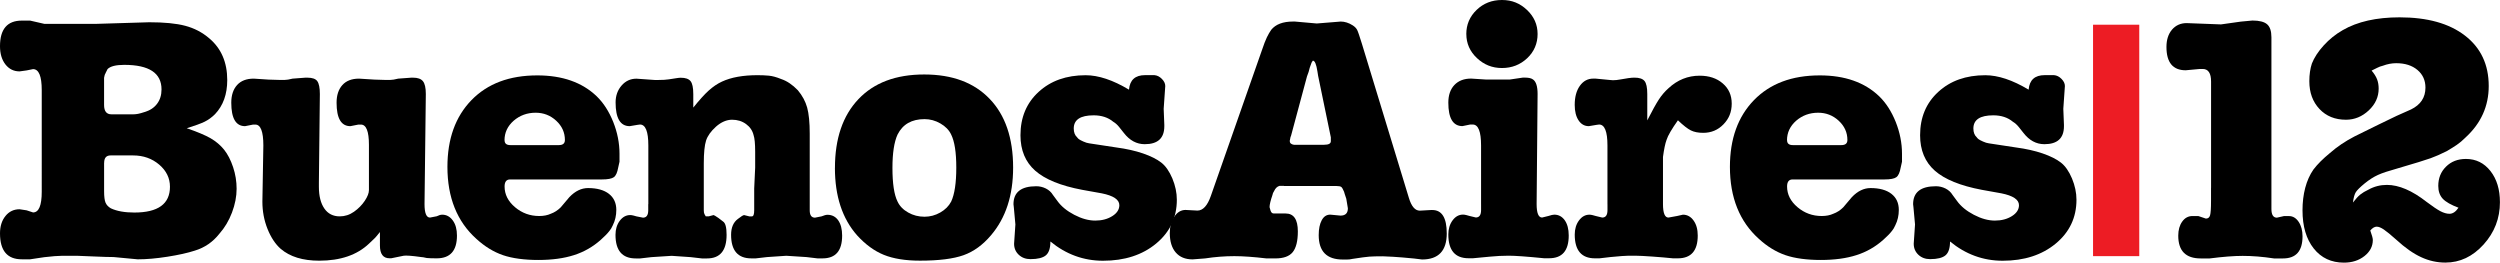
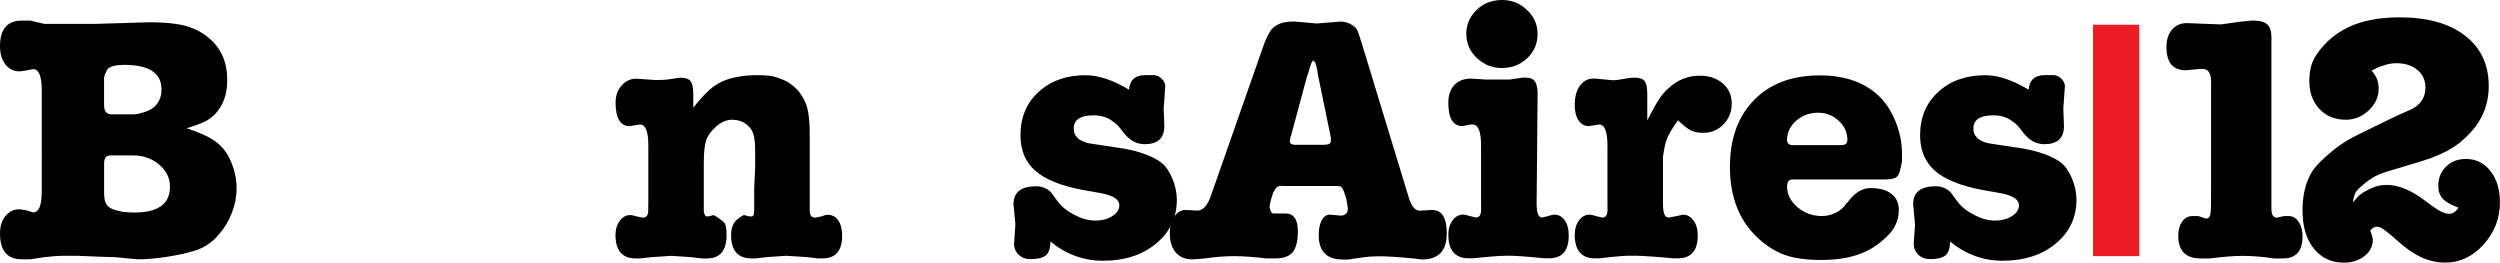
<svg xmlns="http://www.w3.org/2000/svg" id="a" viewBox="0 0 980.51 103">
  <defs>
    <style>.b{fill:#ed1c24;}</style>
  </defs>
  <path d="M73.18,50.27c4.2,1.44,7.34,2.76,9.44,3.97,2.1,1.23,3.86,2.72,5.28,4.48,1.42,1.78,2.59,4.05,3.52,6.83s1.38,5.6,1.38,8.48c0,3.03-.61,6.15-1.82,9.35s-2.88,5.98-4.98,8.34c-2.52,3.2-5.71,5.39-9.57,6.57-2.86,.93-6.45,1.72-10.77,2.4-4.33,.68-8.21,1.02-11.65,1.02l-9.44-.89c-1.59,0-4.33-.08-8.19-.25s-5.92-.25-6.17-.25h-5.79c-1.59,0-3.95,.19-7.06,.55l-5.54,.83h-3.27C2.84,101.71,0,98.31,0,91.52,0,88.75,.72,86.48,2.14,84.72s3.27-2.65,5.54-2.65l2.76,.42,2.52,.83c2.27,0,3.41-2.71,3.41-8.12V35.36c0-5.51-1.14-8.25-3.41-8.25l-2.52,.51-2.76,.38c-2.27,0-4.11-.91-5.54-2.72-1.42-1.82-2.14-4.22-2.14-7.17,0-6.68,2.86-10.03,8.55-10.03h3.27l5.54,1.27h20.64l20.53-.62c5.87,0,10.58,.45,14.1,1.38s6.68,2.55,9.44,4.92c4.69,3.95,7.06,9.4,7.06,16.38,0,5.54-1.59,9.99-4.79,13.36-1.27,1.27-2.63,2.25-4.09,2.97-1.48,.72-3.84,1.57-7.11,2.59l.04-.06Zm-31.73-21.66c-.25,.42-.4,.76-.44,1.02-.04,.25-.11,.55-.19,.89v10.65c0,2.46,.96,3.67,2.89,3.67h8.55c.59,0,1.21-.06,1.89-.19,.66-.13,1.51-.36,2.52-.7,2.1-.61,3.73-1.66,4.92-3.22,1.17-1.53,1.76-3.42,1.76-5.66,0-6.41-4.86-9.63-14.61-9.63-3.27,0-5.45,.55-6.55,1.65l-.76,1.51Zm-.62,35.25v11.14c0,2.12,.19,3.61,.57,4.5,.38,.89,1.08,1.63,2.08,2.21,2.35,1.1,5.41,1.65,9.2,1.65,9.31,0,13.98-3.37,13.98-10.12,0-3.37-1.4-6.26-4.22-8.67-2.82-2.4-6.22-3.61-10.25-3.61h-8.82c-1.68,0-2.52,.96-2.52,2.91l-.02-.02Z" />
-   <path d="M148.99,91.02c-.93,1.17-1.55,1.93-1.89,2.27s-1.14,1.1-2.38,2.27c-4.69,4.45-11.2,6.68-19.51,6.68-6.47,0-11.5-1.55-15.12-4.65-2.1-1.85-3.82-4.45-5.17-7.81-1.34-3.35-2.01-6.92-2.01-10.71l.38-22.02c0-5.45-1.06-8.19-3.14-8.19h-.89l-3.14,.62c-3.61,0-5.41-3.07-5.41-9.2,0-2.93,.76-5.24,2.27-6.92s3.69-2.52,6.55-2.52l5.79,.38,4.41,.13h1.89c.76,0,1.8-.17,3.14-.51l5.03-.38h.76c1.93,0,3.24,.45,3.9,1.38s1,2.61,1,5.03l-.38,34.76v1.65c0,3.61,.72,6.45,2.14,8.5,1.42,2.06,3.44,3.08,6.04,3.08,2.01,0,3.88-.61,5.6-1.82,1.72-1.21,3.12-2.65,4.22-4.28,1.1-1.65,1.63-3.05,1.63-4.22v-17.75c0-5.28-1.06-7.93-3.14-7.93h-1l-3.14,.62c-3.61,0-5.41-3.07-5.41-9.2,0-2.93,.76-5.24,2.27-6.92,1.51-1.68,3.69-2.52,6.55-2.52l6.04,.38,4.28,.13h1.89c.76,0,1.8-.17,3.14-.51l5.17-.38h.62c1.85,0,3.14,.45,3.9,1.38,.76,.93,1.14,2.61,1.14,5.03l-.51,43.18c0,3.52,.72,5.28,2.14,5.28l2.65-.51c.83-.42,1.55-.62,2.14-.62,1.68,0,3.07,.76,4.16,2.27,1.1,1.51,1.63,3.48,1.63,5.92,0,5.96-2.65,8.93-7.93,8.93-1.76,0-3.07-.04-3.9-.13-1.1-.25-1.85-.38-2.27-.38-3.61-.51-5.88-.66-6.79-.51l-4.92,1h-.62c-2.52,0-3.78-1.68-3.78-5.03v-5.28l.02,.02Z" />
-   <path d="M201.8,70.38h-1.76c-1.42,0-2.14,.93-2.14,2.76,0,3.1,1.36,5.81,4.09,8.12s5.9,3.46,9.5,3.46c1.76,0,3.27-.3,4.54-.89,1.42-.51,2.72-1.34,3.9-2.52l3.41-4.03c2.27-2.35,4.69-3.52,7.3-3.52,3.52,0,6.24,.76,8.19,2.27,1.93,1.51,2.89,3.61,2.89,6.3,0,2.18-.45,4.2-1.38,6.04-.42,.93-.83,1.63-1.27,2.14-.76,1-1.89,2.18-3.41,3.52-3.1,2.76-6.62,4.79-10.58,6.04-3.95,1.27-8.61,1.89-13.98,1.89s-10.16-.62-13.85-1.89-7.17-3.41-10.44-6.41c-7.55-6.79-11.33-16.2-11.33-28.21,0-10.99,3.14-19.71,9.44-26.19,6.3-6.47,14.89-9.69,25.81-9.69,9.82,0,17.58,2.72,23.29,8.19,2.69,2.61,4.84,5.96,6.49,10.07,1.63,4.11,2.46,8.27,2.46,12.47v3.14c-.25,1-.42,1.76-.51,2.27-.34,1.93-.91,3.2-1.7,3.78s-2.36,.89-4.73,.89h-34.23Zm-3.9-15.36c0,1.27,.76,1.89,2.27,1.89h19.01c1.59,0,2.38-.66,2.38-2.01,0-2.93-1.14-5.45-3.41-7.55-2.27-2.1-4.96-3.14-8.06-3.14-3.35,0-6.22,1.06-8.63,3.14-2.38,2.1-3.59,4.65-3.59,7.68l.02-.02Z" />
  <path d="M254.28,80.07v-23.04c0-5.45-1.1-8.19-3.27-8.19l-1,.13-3.03,.51c-3.69,0-5.54-3.1-5.54-9.31,0-2.59,.78-4.81,2.33-6.6,1.55-1.8,3.5-2.71,5.85-2.71l7.17,.51h1.38c1.68,0,3.07-.08,4.16-.25,1.1-.17,2.04-.32,2.84-.44,.79-.13,1.4-.19,1.82-.19,1.85,0,3.12,.44,3.84,1.32,.72,.89,1.08,2.57,1.08,5.11v5.28c2.35-2.93,4.37-5.17,6.04-6.68,1.68-1.51,3.42-2.69,5.22-3.52s3.88-1.48,6.22-1.89c2.35-.42,4.92-.62,7.68-.62,1.59,0,3.08,.06,4.47,.19,1.38,.13,3.01,.57,4.84,1.32,2.27,.76,4.45,2.23,6.55,4.41,1.76,2.1,2.97,4.37,3.65,6.79,.66,2.44,1,5.83,1,10.2v30.08c0,1.93,.68,2.89,2.06,2.89l2.57-.51c1.02-.42,1.8-.62,2.31-.62,1.8,0,3.22,.74,4.24,2.19,1.02,1.48,1.53,3.46,1.53,5.98,0,5.96-2.55,8.93-7.68,8.93h-2.01l-4.28-.51-7.93-.51-7.55,.51-4.41,.51h-1.76c-5.28,0-7.93-3.08-7.93-9.25,0-2.84,.89-4.92,2.69-6.24,1.27-1,2.08-1.49,2.42-1.49l2.04,.51h1.02c.59,0,.89-.79,.89-2.38v-8.57l.38-8.19v-6.17c0-3.2-.21-5.37-.62-6.55-.42-1.76-1.4-3.22-2.95-4.35-1.55-1.14-3.39-1.7-5.49-1.7s-4.28,.91-6.3,2.71c-2.01,1.82-3.31,3.63-3.9,5.47-.59,1.85-.89,4.82-.89,8.93v18.39c0,.68,.08,1.17,.26,1.51,.17,.34,.34,.62,.51,.89h1.15l1.91-.51c.17,0,.81,.38,1.91,1.14l1.8,1.38c.95,.59,1.4,2.33,1.4,5.24,0,6.17-2.55,9.25-7.68,9.25h-2.01l-4.41-.51-7.44-.51-7.93,.51-4.41,.51h-1.76c-5.28,0-7.93-3.08-7.93-9.25,0-2.16,.55-3.99,1.66-5.51,1.12-1.49,2.48-2.25,4.11-2.25,.34,0,.78,.06,1.29,.19,.51,.13,.91,.23,1.15,.32l2.57,.51c1.36,0,2.06-.96,2.06-2.89v-2.4Z" />
-   <path d="M327.47,65.84c0-11.5,3.07-20.47,9.2-26.94s14.74-9.69,25.81-9.69,19.56,3.2,25.67,9.57c6.13,6.38,9.2,15.36,9.2,26.94,0,10.92-2.89,19.77-8.68,26.56-3.2,3.78-6.77,6.38-10.77,7.81-3.99,1.42-9.67,2.14-17.07,2.14-5.71,0-10.42-.76-14.17-2.27-3.73-1.51-7.25-4.07-10.52-7.68-5.79-6.55-8.68-15.36-8.68-26.43l.02-.02Zm24.56-13.09c-1.34,2.93-2.01,7.3-2.01,13.09,0,6.13,.66,10.54,2.01,13.23,.83,1.76,2.21,3.2,4.16,4.28,1.93,1.1,4.07,1.65,6.41,1.65,2.18,0,4.24-.55,6.17-1.65,1.93-1.1,3.35-2.52,4.28-4.28,1.34-2.86,2.01-7.3,2.01-13.34s-.68-10.27-2.01-12.96c-.83-1.76-2.25-3.22-4.22-4.35-1.97-1.14-4.05-1.7-6.22-1.7-5.03,0-8.55,2.01-10.58,6.04Z" />
  <path d="M442.8,35.13c.34-3.78,2.44-5.66,6.3-5.66h3.65c1.1,.09,2.08,.59,2.95,1.48,.89,.89,1.32,1.84,1.32,2.8l-.62,8.93,.25,6.3v.51c0,4.71-2.55,7.06-7.68,7.06-3.2,0-5.92-1.48-8.19-4.41-.59-.76-1.21-1.55-1.89-2.38s-1.42-1.51-2.27-2.01c-2.01-1.68-4.58-2.52-7.68-2.52-5.2,0-7.81,1.72-7.81,5.17,0,1.51,.45,2.69,1.38,3.52,.17,.25,.4,.49,.7,.7,.28,.21,.85,.51,1.7,.89,.83,.38,1.59,.61,2.27,.7l10.71,1.63c3.86,.51,7.32,1.29,10.39,2.33,3.07,1.06,5.45,2.25,7.17,3.59,1.72,1.34,3.16,3.42,4.35,6.22,1.17,2.82,1.76,5.6,1.76,8.36,0,6.96-2.71,12.7-8.12,17.18s-12.35,6.74-20.83,6.74c-7.64,0-14.53-2.52-20.64-7.55,0,2.61-.59,4.41-1.76,5.41s-3.2,1.51-6.04,1.51c-1.85,0-3.39-.57-4.6-1.7-1.21-1.14-1.84-2.57-1.84-4.35l.51-7.55-.62-6.79-.13-1.14c0-4.69,2.97-7.06,8.93-7.06,1.34,0,2.59,.3,3.78,.89,1.17,.59,2.1,1.42,2.76,2.52l1.76,2.38c1.51,2.1,3.71,3.9,6.6,5.41s5.64,2.27,8.25,2.27,4.82-.59,6.68-1.76,2.76-2.61,2.76-4.28c0-2.18-2.31-3.73-6.92-4.65l-7.68-1.38c-8.4-1.59-14.53-4.09-18.39-7.49-3.86-3.41-5.79-8.04-5.79-13.91,0-6.96,2.36-12.64,7.11-16.99,4.75-4.37,10.9-6.55,18.45-6.55,5.03,0,10.71,1.89,16.99,5.66l.02-.04Z" />
  <path d="M503.59,72.9h-1.76c-.93,.25-1.63,.95-2.14,2.08-.34,.49-.55,.98-.62,1.48-.76,2.21-1.14,3.8-1.14,4.79l.38,1.34c.25,.76,.66,1.14,1.27,1.14h4.65c3.2,0,4.79,2.35,4.79,7.02,0,3.78-.68,6.49-2.01,8.14-1.34,1.65-3.61,2.46-6.79,2.46h-3.52c-5.03-.59-9.23-.89-12.58-.89-3.78,0-7.61,.3-11.47,.89l-4.92,.38c-2.86,0-5.05-.91-6.6-2.71s-2.33-4.35-2.33-7.62c0-2.52,.59-4.65,1.76-6.41s2.65-2.65,4.41-2.65l4.65,.25c2.18,0,3.94-1.91,5.28-5.75l20.02-57.12c.76-2.25,1.4-3.94,1.95-5.07,.55-1.14,1.12-2.1,1.7-2.95,1.76-2.18,4.62-3.25,8.55-3.25h.76l8.55,.76,9.44-.76c.76,0,1.53,.13,2.33,.38,.79,.25,1.59,.62,2.38,1.14s1.36,1.1,1.7,1.76,.96,2.52,1.89,5.52l18.39,60.34c1,3.35,2.44,5.03,4.28,5.03l4.41-.25h.51c3.78,0,5.66,3.07,5.66,9.2,0,6.79-3.24,10.2-9.69,10.2l-3.14-.38c-3.27-.32-6-.55-8.19-.68-2.18-.13-3.52-.19-4.03-.19-2.35,0-4.11,.04-5.28,.13-1.17,.08-3.41,.38-6.68,.89-.68,.17-1.38,.25-2.14,.25h-1.63c-6.3,0-9.44-3.2-9.44-9.57,0-2.44,.4-4.39,1.19-5.85,.79-1.48,1.91-2.19,3.33-2.19l4.03,.38c1.93,0,2.89-.95,2.89-2.86l-.62-3.75-.62-1.87-.25-.87c-.42-1-.78-1.63-1.08-1.87s-.91-.38-1.82-.38h-20.64l-.04-.02Zm3.9-16.12h11.82c1.76,0,2.65-.45,2.65-1.4v-1.51l-4.99-24.14-.26-1.65c-.44-2.86-1.02-4.29-1.8-4.29-.34,.42-.55,.79-.64,1.14-.44,1.1-.78,2.18-1.02,3.27l-.64,1.76-6.26,23.29c-.17,.34-.28,.7-.32,1.08-.04,.38-.11,.7-.19,.95,0,.83,.55,1.34,1.65,1.51h.02Z" />
  <path d="M580.88,80.07v-23.04c0-5.45-1.1-8.19-3.27-8.19h-1l-3.03,.62c-3.69,0-5.54-3.07-5.54-9.2,0-2.93,.79-5.24,2.38-6.92s3.78-2.52,6.55-2.52l5.92,.38h9.2l5.17-.76h.89c1.42,0,2.48,.25,3.14,.76,1.17,.83,1.76,2.72,1.76,5.66l-.38,43.18c0,3.52,.72,5.28,2.14,5.28l2.52-.62c1-.34,1.76-.51,2.27-.51,1.68,0,3.05,.74,4.09,2.19,1.04,1.48,1.57,3.46,1.57,5.98,0,5.96-2.55,8.93-7.68,8.93h-2.01c-6.79-.68-11.41-1-13.85-1s-4.92,.13-7.44,.38-4.69,.45-6.55,.62h-1.76c-5.28,0-7.93-3.1-7.93-9.31,0-2.18,.55-4.03,1.66-5.54s2.48-2.27,4.11-2.27c.34,0,.78,.06,1.29,.19s.91,.23,1.15,.32l2.57,.62c1.36,0,2.06-.96,2.06-2.89v-2.33Zm-5.79-66.73c0-3.69,1.34-6.85,4.03-9.44,2.69-2.59,6-3.9,9.95-3.9s7.06,1.31,9.82,3.9c2.76,2.61,4.16,5.75,4.16,9.44s-1.36,6.94-4.09,9.5-6.02,3.84-9.88,3.84-7.06-1.31-9.82-3.9c-2.76-2.59-4.16-5.75-4.16-9.44h-.02Z" />
  <path d="M630.45,80.07v-23.04c0-5.45-1.1-8.19-3.27-8.19l-1,.13-3.03,.51c-1.68,0-3.03-.76-4.03-2.27-1-1.51-1.51-3.52-1.51-6.05,0-3.1,.66-5.6,2.01-7.49s3.1-2.84,5.28-2.84h.89l5.28,.51c.59,.08,1.1,.13,1.51,.13,.93,0,1.93-.11,3.03-.32,1.1-.21,2.12-.38,3.08-.51s1.74-.19,2.33-.19c1.93,0,3.25,.44,3.97,1.32,.72,.89,1.08,2.57,1.08,5.11v10.33c1.93-3.78,3.44-6.51,4.54-8.19s2.35-3.14,3.78-4.41c3.52-3.27,7.59-4.92,12.22-4.92,3.69,0,6.72,1,9.06,3.03,2.35,2.01,3.52,4.65,3.52,7.93s-1.08,5.9-3.24,8.12c-2.16,2.23-4.81,3.33-7.95,3.33-1.95,0-3.56-.32-4.82-.95-1.27-.62-2.97-1.95-5.09-3.97-1.19,1.68-2.16,3.16-2.93,4.47-.76,1.31-1.27,2.36-1.53,3.22-.51,1.34-.98,3.58-1.4,6.68v18.5c0,3.52,.72,5.28,2.14,5.28l3.41-.62,2.27-.51c1.68,0,3.07,.76,4.16,2.27,1.1,1.51,1.65,3.48,1.65,5.92,0,5.96-2.61,8.93-7.81,8.93h-1.89c-2.44-.25-5.17-.49-8.19-.7-3.03-.21-5.13-.32-6.3-.32h-3.08c-1.06,0-3.33,.17-6.87,.51l-4.41,.51h-1.76c-5.28,0-7.93-3.1-7.93-9.31,0-2.18,.55-4.03,1.66-5.54s2.48-2.27,4.11-2.27c.34,0,.78,.06,1.29,.19s.91,.23,1.15,.32l2.57,.62c1.36,0,2.06-.96,2.06-2.89v-2.35Z" />
  <path d="M704.8,70.38h-1.76c-1.42,0-2.14,.93-2.14,2.76,0,3.1,1.36,5.81,4.09,8.12s5.9,3.46,9.5,3.46c1.76,0,3.27-.3,4.54-.89,1.42-.51,2.72-1.34,3.9-2.52l3.41-4.03c2.27-2.35,4.69-3.52,7.3-3.52,3.52,0,6.24,.76,8.19,2.27,1.93,1.51,2.89,3.61,2.89,6.3,0,2.18-.45,4.2-1.38,6.04-.42,.93-.83,1.63-1.27,2.14-.76,1-1.89,2.18-3.41,3.52-3.1,2.76-6.62,4.79-10.58,6.04-3.95,1.27-8.61,1.89-13.98,1.89s-10.16-.62-13.85-1.89-7.17-3.41-10.44-6.41c-7.55-6.79-11.33-16.2-11.33-28.21,0-10.99,3.14-19.71,9.44-26.19,6.3-6.47,14.89-9.69,25.81-9.69,9.82,0,17.58,2.72,23.29,8.19,2.69,2.61,4.84,5.96,6.49,10.07,1.63,4.11,2.46,8.27,2.46,12.47v3.14c-.25,1-.42,1.76-.51,2.27-.34,1.93-.91,3.2-1.7,3.78-.79,.59-2.36,.89-4.73,.89h-34.23Zm-3.9-15.36c0,1.27,.76,1.89,2.27,1.89h19.01c1.59,0,2.38-.66,2.38-2.01,0-2.93-1.14-5.45-3.41-7.55-2.27-2.1-4.96-3.14-8.06-3.14-3.35,0-6.22,1.06-8.63,3.14-2.38,2.1-3.59,4.65-3.59,7.68l.02-.02Z" />
  <path d="M795.64,35.13c.34-3.78,2.44-5.66,6.3-5.66h3.65c1.1,.09,2.08,.59,2.95,1.48,.89,.89,1.32,1.84,1.32,2.8l-.62,8.93,.25,6.3v.51c0,4.71-2.55,7.06-7.68,7.06-3.2,0-5.92-1.48-8.19-4.41-.59-.76-1.21-1.55-1.89-2.38s-1.42-1.51-2.27-2.01c-2.01-1.68-4.58-2.52-7.68-2.52-5.2,0-7.81,1.72-7.81,5.17,0,1.51,.45,2.69,1.38,3.52,.17,.25,.4,.49,.7,.7,.28,.21,.85,.51,1.7,.89,.83,.38,1.59,.61,2.27,.7l10.71,1.63c3.86,.51,7.32,1.29,10.39,2.33,3.07,1.06,5.45,2.25,7.17,3.59s3.16,3.42,4.35,6.22c1.17,2.82,1.76,5.6,1.76,8.36,0,6.96-2.71,12.7-8.12,17.18s-12.35,6.74-20.83,6.74c-7.64,0-14.53-2.52-20.64-7.55,0,2.61-.59,4.41-1.76,5.41s-3.2,1.51-6.04,1.51c-1.85,0-3.39-.57-4.6-1.7-1.21-1.14-1.84-2.57-1.84-4.35l.51-7.55-.62-6.79-.13-1.14c0-4.69,2.97-7.06,8.93-7.06,1.34,0,2.59,.3,3.78,.89,1.17,.59,2.1,1.42,2.76,2.52l1.76,2.38c1.51,2.1,3.71,3.9,6.6,5.41s5.64,2.27,8.25,2.27,4.82-.59,6.68-1.76,2.76-2.61,2.76-4.28c0-2.18-2.31-3.73-6.92-4.65l-7.68-1.38c-8.4-1.59-14.53-4.09-18.39-7.49-3.86-3.41-5.79-8.04-5.79-13.91,0-6.96,2.36-12.64,7.11-16.99,4.75-4.37,10.9-6.55,18.45-6.55,5.03,0,10.71,1.89,16.99,5.66l.02-.04Z" />
  <path class="b" d="M820.9,100.46V9.69h18.13V100.46h-18.13Z" />
  <path d="M867.19,73.66V31.97c0-3.27-1.1-4.92-3.27-4.92h-1.14l-5.54,.51c-5.03,0-7.55-3.05-7.55-9.14,0-2.84,.74-5.11,2.19-6.81,1.48-1.7,3.39-2.55,5.73-2.55l13.47,.51,7.81-1.1,4.54-.42c2.69,0,4.6,.49,5.73,1.46s1.7,2.67,1.7,5.11V81.96c0,2.27,.72,3.41,2.14,3.41l2.76-.62h2.01c1.51,0,2.76,.76,3.78,2.27,1,1.51,1.51,3.41,1.51,5.66,0,5.79-2.55,8.68-7.66,8.68h-3.52c-4.45-.68-8.53-1-12.3-1-3.42,0-7.74,.34-12.94,1h-3.52c-5.87,0-8.8-2.97-8.8-8.93,0-2.23,.51-4.07,1.55-5.52,1.04-1.46,2.38-2.18,4.05-2.18h2.25l2.99,1c.83,0,1.38-.42,1.63-1.27,.25-.83,.38-2.72,.38-5.66v-5.15Z" />
  <path d="M930.16,27.7c1,1.17,1.72,2.31,2.14,3.41s.62,2.31,.62,3.65c0,3.27-1.31,6.13-3.9,8.55-2.61,2.44-5.58,3.65-8.93,3.65-4.28,0-7.74-1.4-10.39-4.22-2.65-2.82-3.97-6.43-3.97-10.9,0-2.59,.34-4.92,1-6.92,.93-2.35,2.48-4.73,4.65-7.11s4.65-4.39,7.44-5.98c5.79-3.35,13.22-5.03,22.29-5.03,10.92,0,19.47,2.38,25.67,7.17,6.21,4.79,9.31,11.37,9.31,19.77,0,7.89-3.03,14.61-9.06,20.15-1.17,1.17-2.31,2.14-3.41,2.89-1.1,.76-2.44,1.59-4.03,2.52-2.35,1.17-4.45,2.1-6.3,2.76-1.85,.68-6.21,2.01-13.09,4.03-3.35,.93-5.88,1.76-7.55,2.52-1.68,.76-3.42,1.87-5.22,3.33-1.8,1.48-2.95,2.61-3.46,3.41s-.89,2.16-1.14,4.09c1.1-1.42,2.06-2.48,2.89-3.14s1.89-1.31,3.14-1.89c2.27-1.27,4.69-1.89,7.3-1.89,4.69,0,9.9,2.23,15.61,6.7,2.27,1.72,4.05,2.91,5.35,3.61,1.31,.68,2.5,1.02,3.59,1.02,1.27,0,2.44-.79,3.52-2.38-2.93-1.1-4.99-2.27-6.17-3.52-1.17-1.27-1.76-2.93-1.76-5.03,0-3.03,1-5.54,3.03-7.55,2.01-2.01,4.62-3.03,7.81-3.03,3.94,0,7.15,1.59,9.63,4.75,2.48,3.16,3.71,7.25,3.71,12.22,0,6.34-2.14,11.86-6.41,16.59-4.28,4.73-9.27,7.09-14.98,7.09-3.27,0-6.45-.7-9.5-2.12-3.07-1.4-6.32-3.69-9.76-6.85-2.1-1.87-3.71-3.2-4.84-3.97s-2.08-1.15-2.84-1.15c-.83,0-1.68,.51-2.52,1.51,.66,1.82,1,3.05,1,3.71,0,2.48-1.1,4.58-3.27,6.3-2.18,1.72-4.86,2.59-8.06,2.59-4.96,0-8.89-1.85-11.84-5.54-2.93-3.69-4.41-8.68-4.41-14.98s1.42-11.88,4.28-15.99c.83-1.1,1.78-2.16,2.84-3.22,1.04-1.04,2.25-2.12,3.59-3.22,2.86-2.52,6.09-4.69,9.69-6.55l9.44-4.65,7.06-3.41,5.66-2.52c3.78-1.85,5.66-4.69,5.66-8.57,0-2.86-1.06-5.17-3.14-6.92-2.1-1.76-4.86-2.65-8.31-2.65-1.76,0-3.52,.34-5.28,1-.76,.17-1.49,.44-2.19,.81-.72,.38-1.46,.74-2.19,1.08v.02Z" />
</svg>